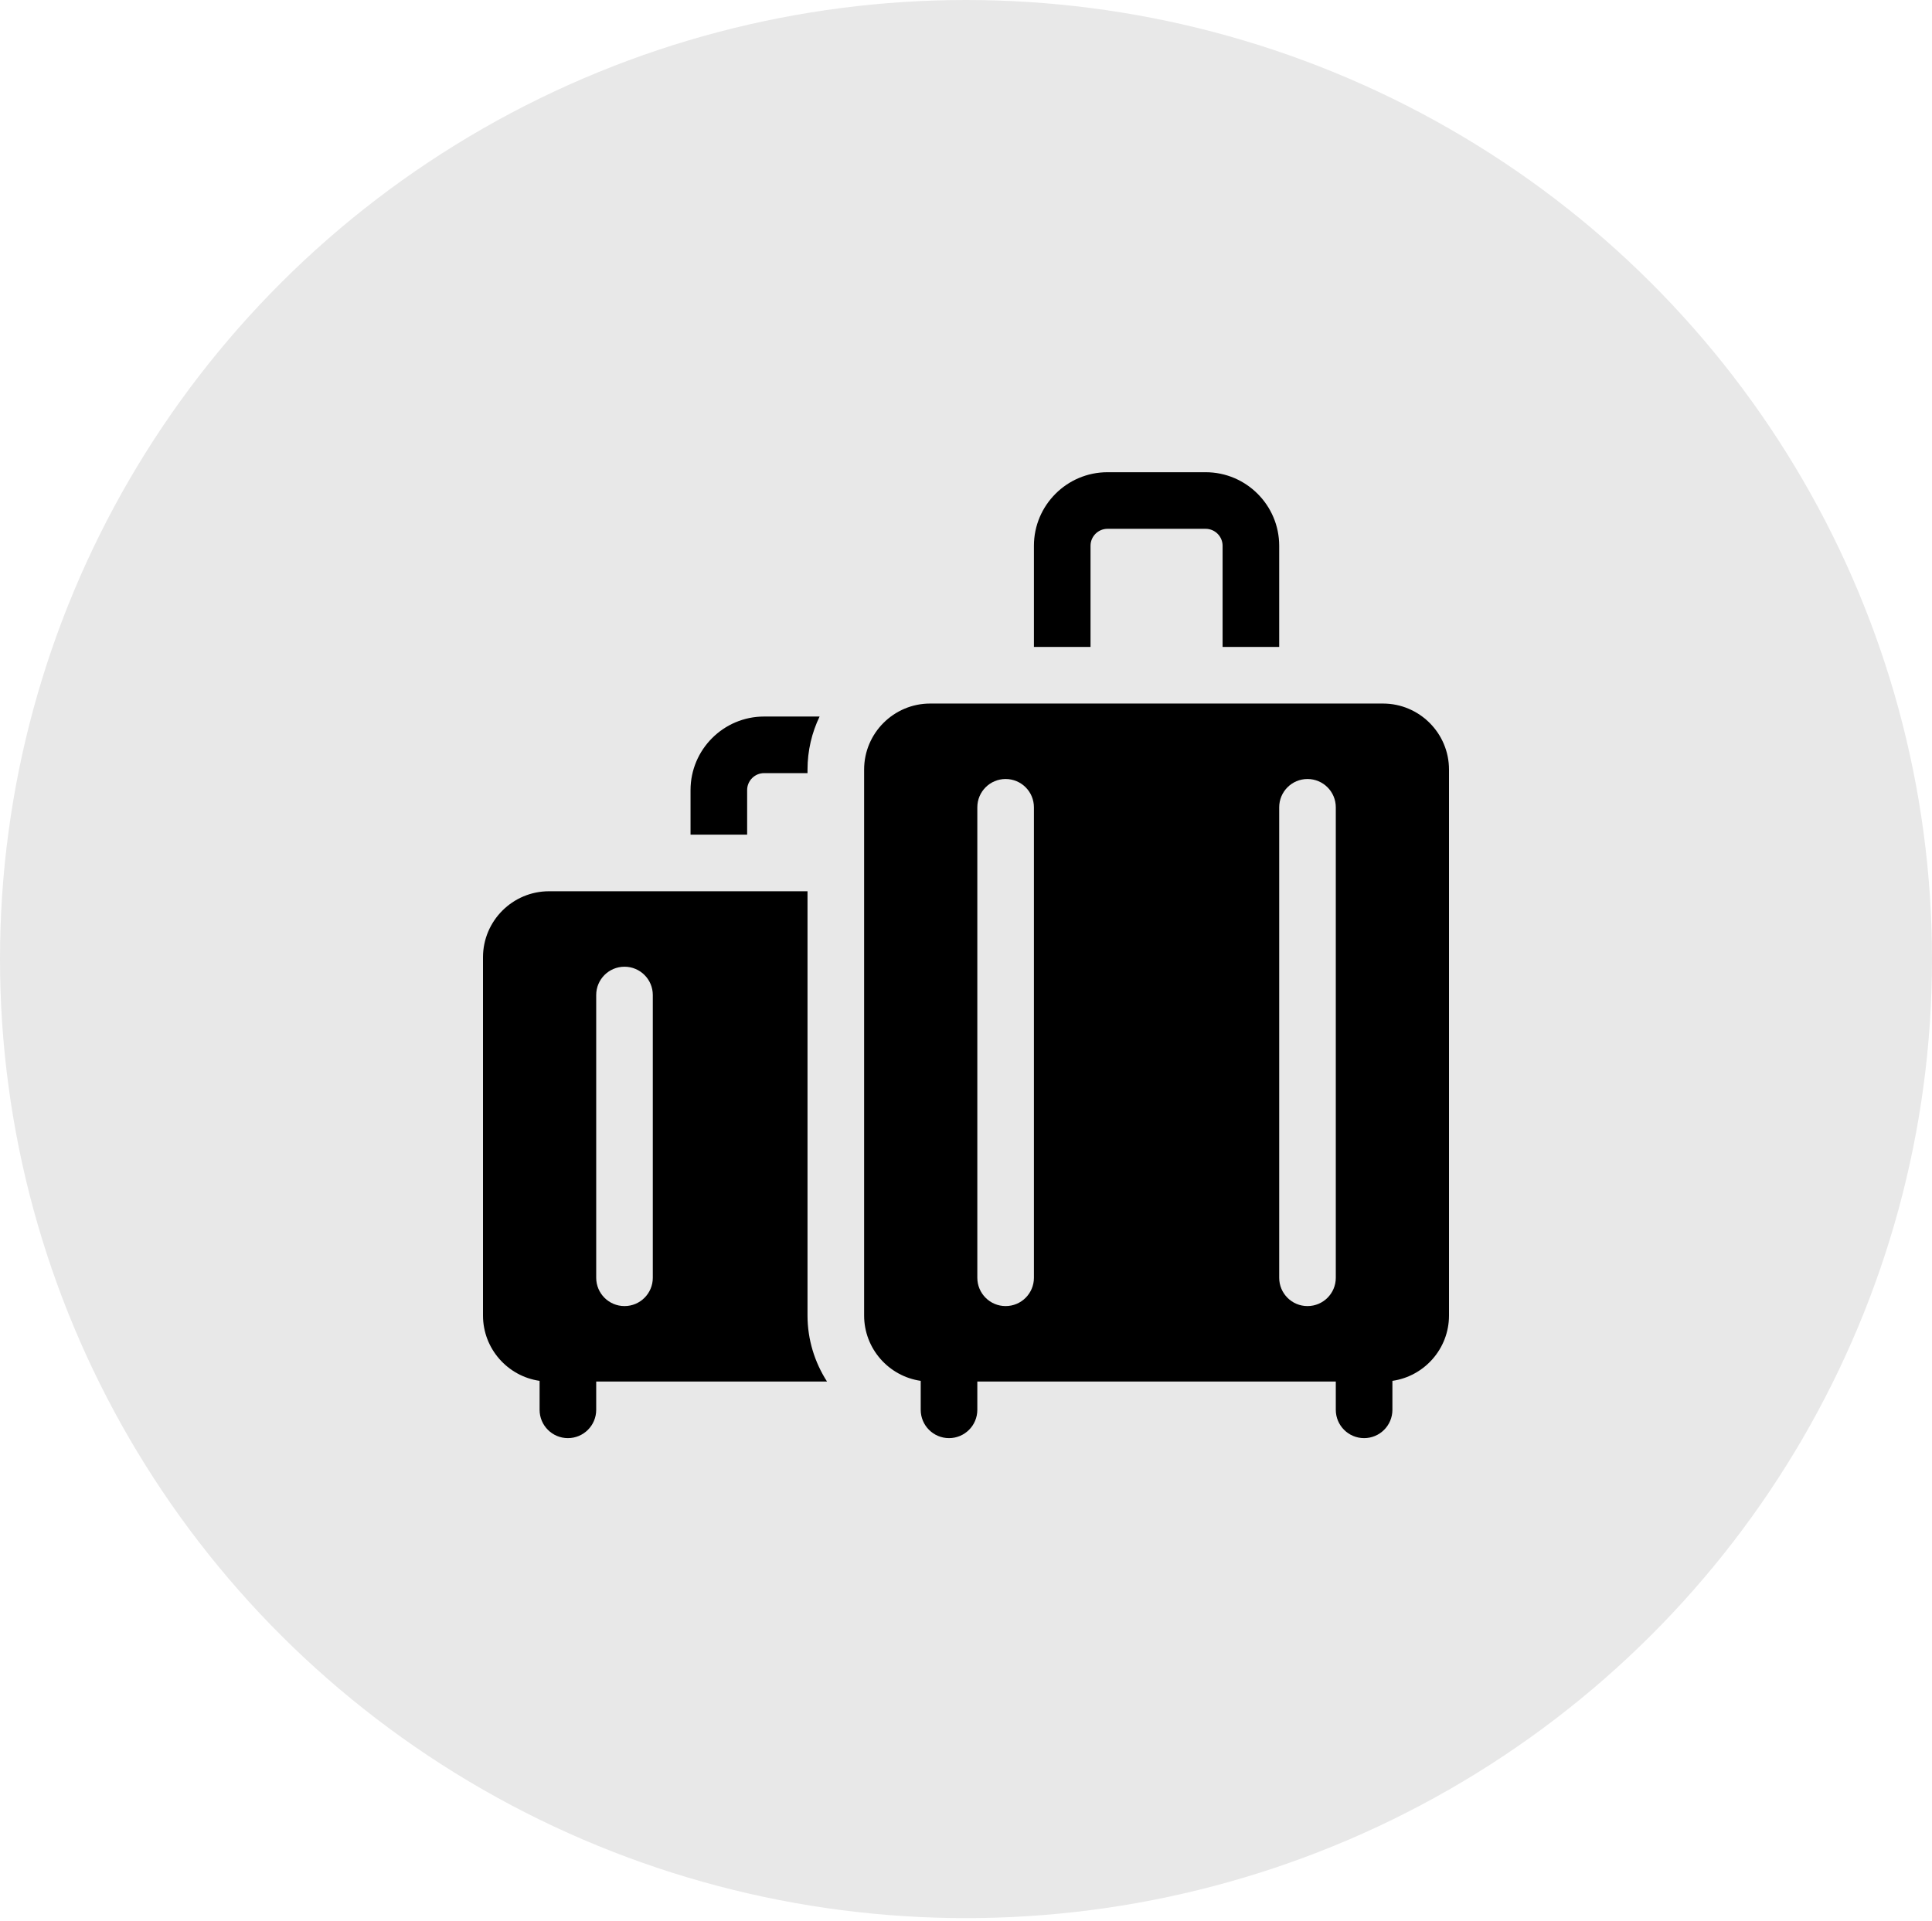
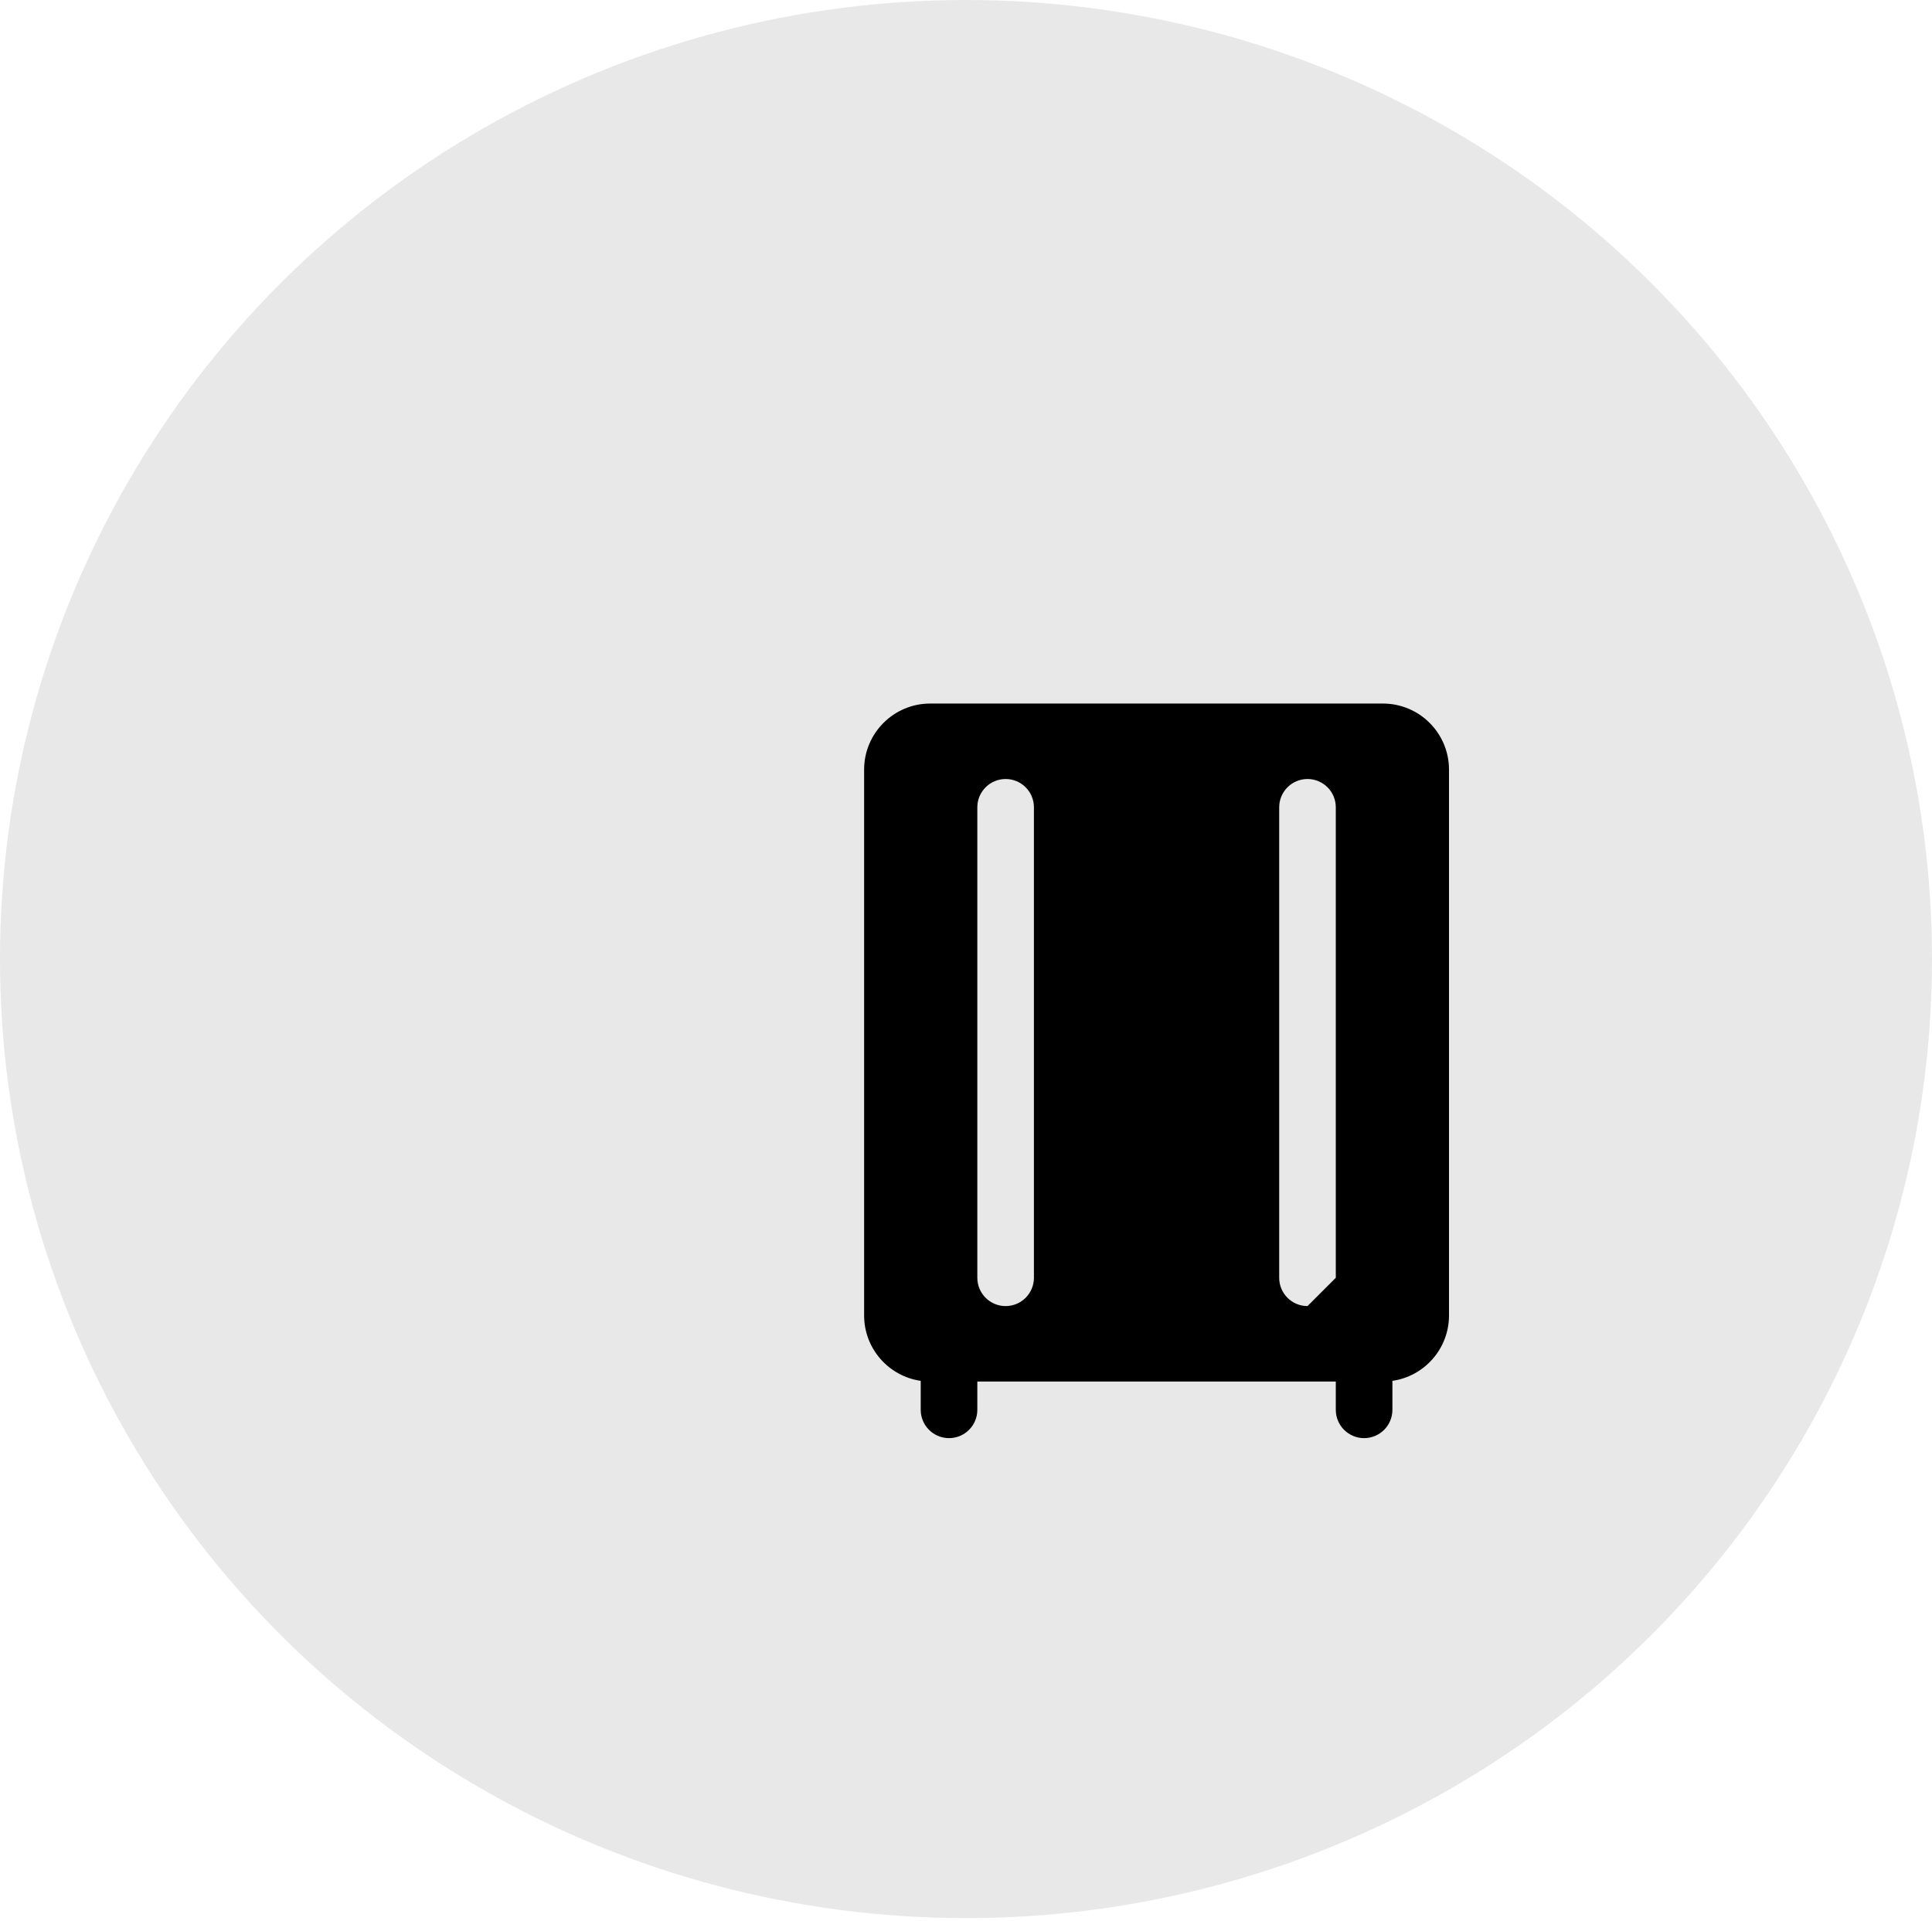
<svg xmlns="http://www.w3.org/2000/svg" width="180" height="179" viewBox="0 0 180 179" fill="none">
  <ellipse cx="90" cy="89.362" rx="90" ry="89.362" fill="#E8E8E8" />
  <g clip-path="url(#clip0_2334_15381)">
-     <path d="M101.602 50.855C101.602 49.983 102.311 49.273 103.184 49.273H112.324C113.197 49.273 113.906 49.983 113.906 50.855V60.28H119.18V50.855C119.18 47.075 116.104 44 112.324 44H103.184C99.403 44 96.328 47.075 96.328 50.855V60.28H101.602V50.855Z" fill="black" />
-     <path d="M77.052 128.727C75.9 126.937 75.234 124.817 75.234 122.575V83.044H51.152C47.76 83.044 45 85.804 45 89.196V122.575C45 125.668 47.296 128.235 50.273 128.663V131.363C50.273 132.819 51.454 134 52.91 134C54.366 134 55.547 132.819 55.547 131.363V128.727H77.052V128.727ZM55.547 92.712C55.547 91.256 56.727 90.075 58.184 90.075C59.64 90.075 60.82 91.256 60.82 92.712V119.059C60.82 120.515 59.64 121.696 58.184 121.696C56.727 121.696 55.547 120.515 55.547 119.059V92.712Z" fill="black" />
-     <path d="M69.609 73.619C69.609 72.747 70.319 72.037 71.191 72.037H75.234V71.706C75.234 69.936 75.639 68.26 76.36 66.764H71.191C67.411 66.764 64.336 69.839 64.336 73.619V77.77H69.609V73.619Z" fill="black" />
-     <path d="M128.848 65.554H86.66C83.268 65.554 80.508 68.314 80.508 71.706V122.575C80.508 125.668 82.804 128.235 85.781 128.663V131.363C85.781 132.819 86.962 134 88.418 134C89.874 134 91.055 132.819 91.055 131.363V128.727H124.453V131.363C124.453 132.819 125.634 134 127.09 134C128.546 134 129.727 132.819 129.727 131.363V128.663C132.704 128.235 135 125.668 135 122.575V71.706C135 68.314 132.24 65.554 128.848 65.554ZM96.328 119.059C96.328 120.515 95.148 121.696 93.691 121.696C92.235 121.696 91.055 120.515 91.055 119.059V75.222C91.055 73.766 92.235 72.585 93.691 72.585C95.148 72.585 96.328 73.766 96.328 75.222V119.059ZM121.816 121.696C120.36 121.696 119.18 120.515 119.18 119.059V75.222C119.18 73.766 120.36 72.585 121.816 72.585C123.273 72.585 124.453 73.766 124.453 75.222V119.059C124.453 120.515 123.273 121.696 121.816 121.696Z" fill="black" />
+     <path d="M128.848 65.554H86.66C83.268 65.554 80.508 68.314 80.508 71.706V122.575C80.508 125.668 82.804 128.235 85.781 128.663V131.363C85.781 132.819 86.962 134 88.418 134C89.874 134 91.055 132.819 91.055 131.363V128.727H124.453V131.363C124.453 132.819 125.634 134 127.09 134C128.546 134 129.727 132.819 129.727 131.363V128.663C132.704 128.235 135 125.668 135 122.575V71.706C135 68.314 132.24 65.554 128.848 65.554ZM96.328 119.059C96.328 120.515 95.148 121.696 93.691 121.696C92.235 121.696 91.055 120.515 91.055 119.059V75.222C91.055 73.766 92.235 72.585 93.691 72.585C95.148 72.585 96.328 73.766 96.328 75.222V119.059ZM121.816 121.696C120.36 121.696 119.18 120.515 119.18 119.059V75.222C119.18 73.766 120.36 72.585 121.816 72.585C123.273 72.585 124.453 73.766 124.453 75.222V119.059Z" fill="black" />
  </g>
  <defs>
    <clipPath id="clip0_2334_15381">
      <rect width="90" height="90" fill="white" transform="translate(45 44)" />
    </clipPath>
  </defs>
</svg>